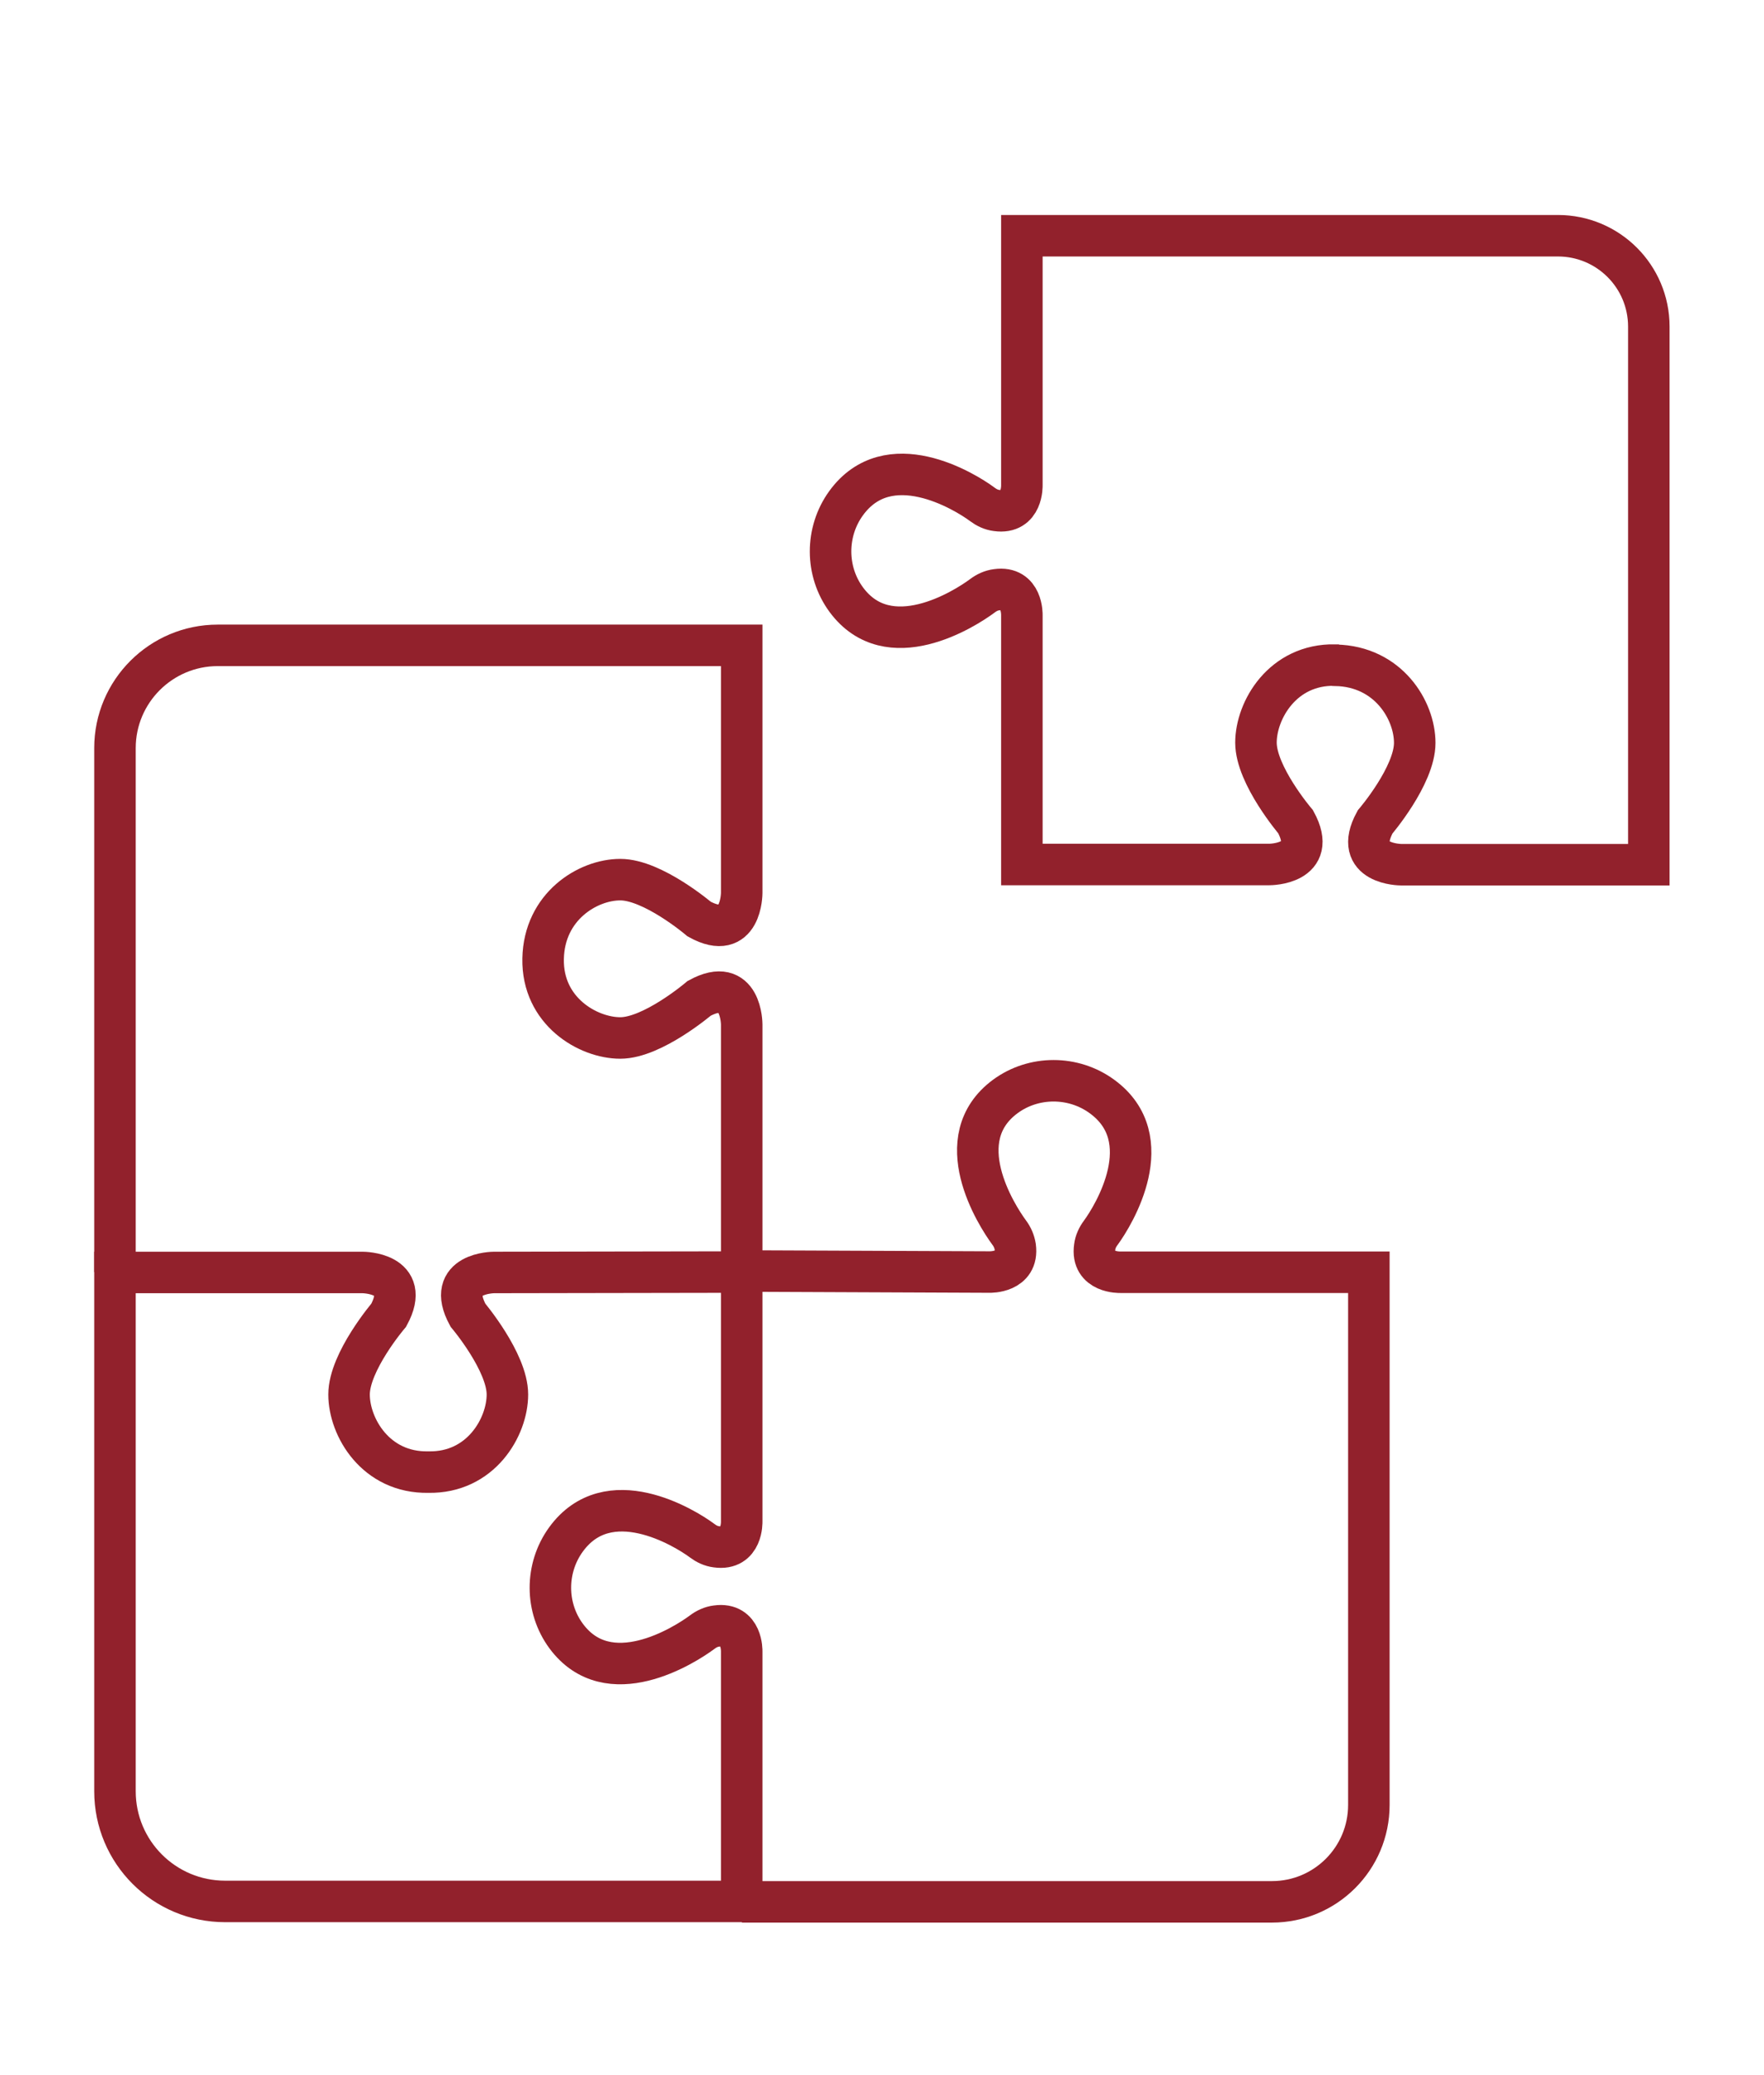
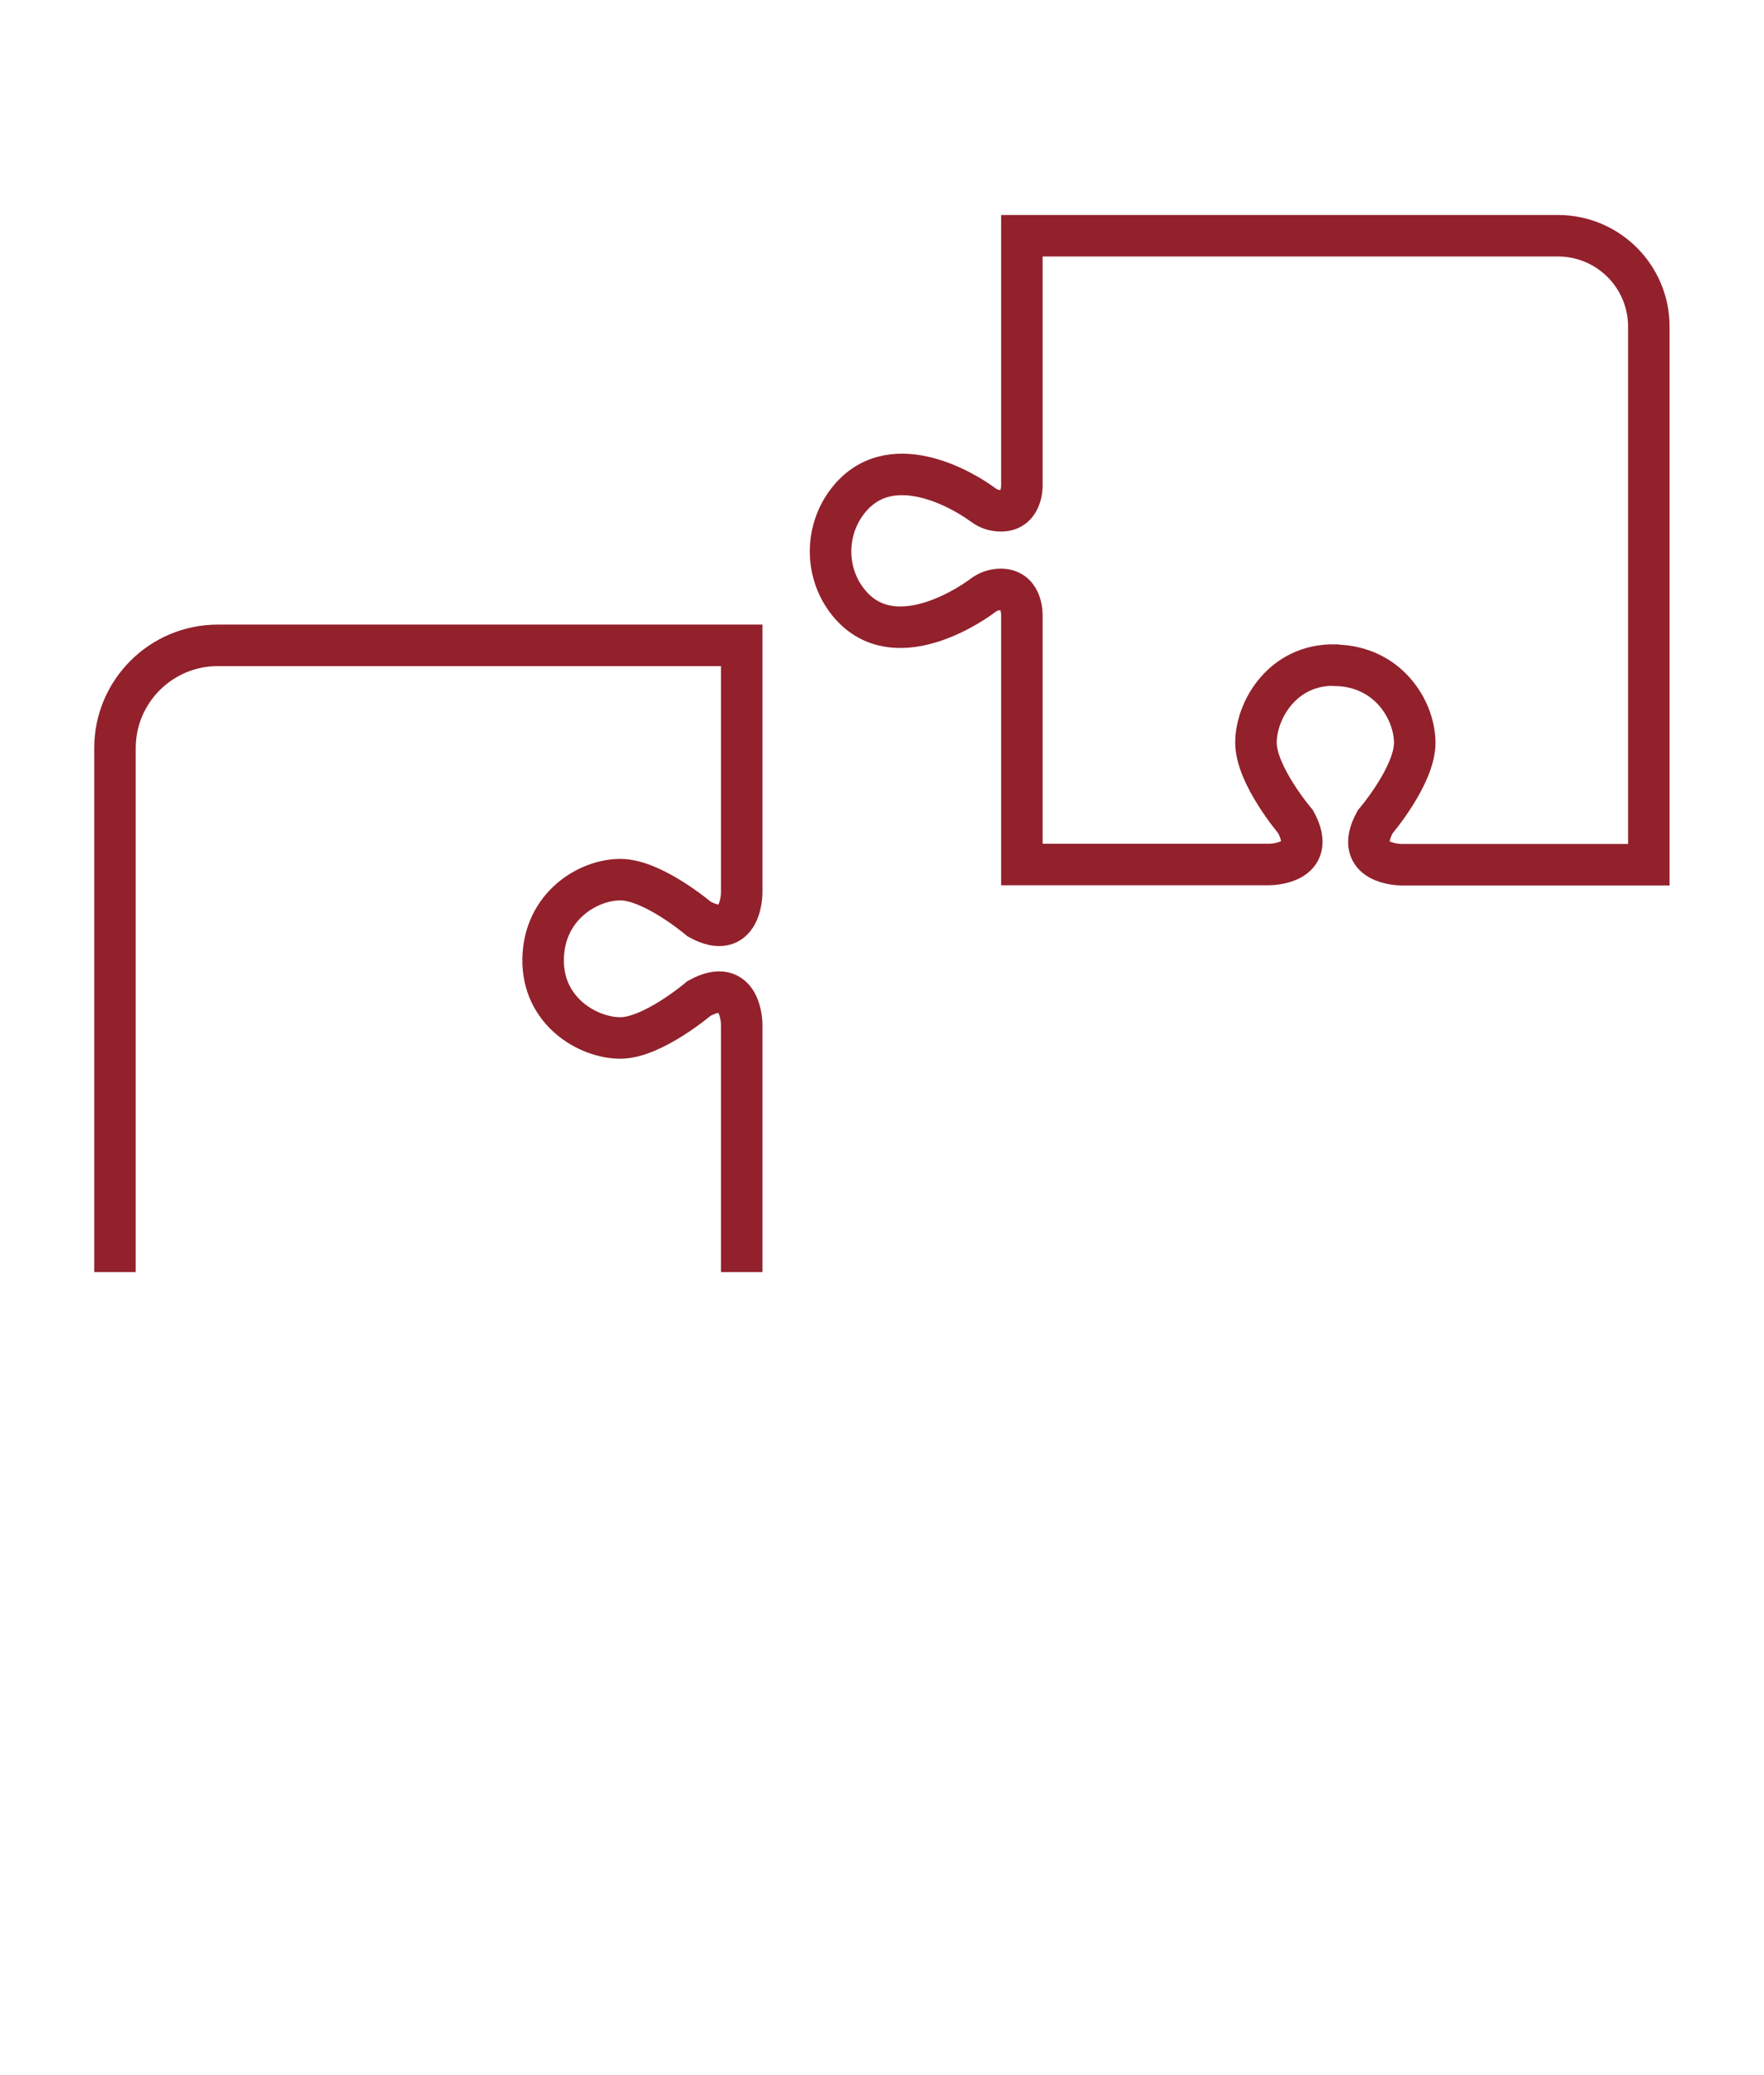
<svg xmlns="http://www.w3.org/2000/svg" id="Calque_1" data-name="Calque 1" viewBox="0 0 85 100">
  <defs>
    <style>
      .cls-1 {
        fill: none;
        stroke: #92212c;
        stroke-miterlimit: 10;
        stroke-width: 2px;
      }
    </style>
  </defs>
  <g id="_649_Apple_Diet_Health_Vegetable" data-name="649, Apple, Diet, Health, Vegetable">
    <g>
      <path class="cls-1" d="M64.36,32.06c2.53.05,3.81,2.16,3.81,3.74s-1.91,3.81-1.91,3.81c-1.12,2.06,1.26,2.06,1.26,2.06h11.93V15.74c0-2.42-1.96-4.38-4.38-4.38h-25.83v12.02s.05,1.4-1.22,1.22c-.25-.03-.48-.14-.68-.29-.87-.65-4.53-2.87-6.57-.06-1,1.38-1,3.28.01,4.65,2.04,2.76,5.69.46,6.56-.19.2-.15.43-.26.68-.29,1.26-.18,1.22,1.22,1.22,1.22v12.02h11.93s2.38,0,1.26-2.06c0,0-1.91-2.24-1.91-3.81s1.29-3.79,3.81-3.74Z" />
-       <path class="cls-1" d="M35.74,91.61v.02H10.85c-2.94,0-5.31-2.38-5.31-5.31v-25h11.93s2.38,0,1.26,2.06c0,0-1.91,2.24-1.91,3.82s1.29,3.79,3.82,3.74c2.53.05,3.81-2.17,3.81-3.74s-1.9-3.82-1.9-3.82c-1.12-2.06,1.26-2.06,1.26-2.06l11.93-.02v12.02s.05,1.4-1.22,1.22c-.25-.03-.48-.14-.68-.29-.87-.65-4.53-2.87-6.57-.06-1,1.38-1,3.28.01,4.65,2.04,2.76,5.69.46,6.56-.19.2-.15.43-.26.68-.29,1.26-.18,1.22,1.22,1.22,1.22v12.02Z" />
      <path class="cls-1" d="M5.54,61.3v-25.25c0-2.73,2.22-4.95,4.95-4.95h25.25s0,11.93,0,11.93c0,0,0,2.39-2.05,1.26,0,0-2.23-1.9-3.8-1.9s-3.67,1.29-3.72,3.81c-.05,2.53,2.16,3.82,3.72,3.82s3.8-1.91,3.8-1.91c2.05-1.12,2.05,1.26,2.05,1.26v11.93" />
-       <path class="cls-1" d="M35.74,61.25h0l11.95.05s1.4.04,1.23-1.22c-.04-.25-.14-.48-.29-.68-.64-.87-2.95-4.52-.19-6.56,1.37-1.01,3.28-1.01,4.66,0,2.8,2.04.58,5.7-.06,6.57-.15.2-.26.43-.29.68-.18,1.26,1.23,1.22,1.23,1.22h11.98s0,25.67,0,25.67c0,2.58-2.09,4.67-4.67,4.67h-25.54" />
    </g>
  </g>
</svg>